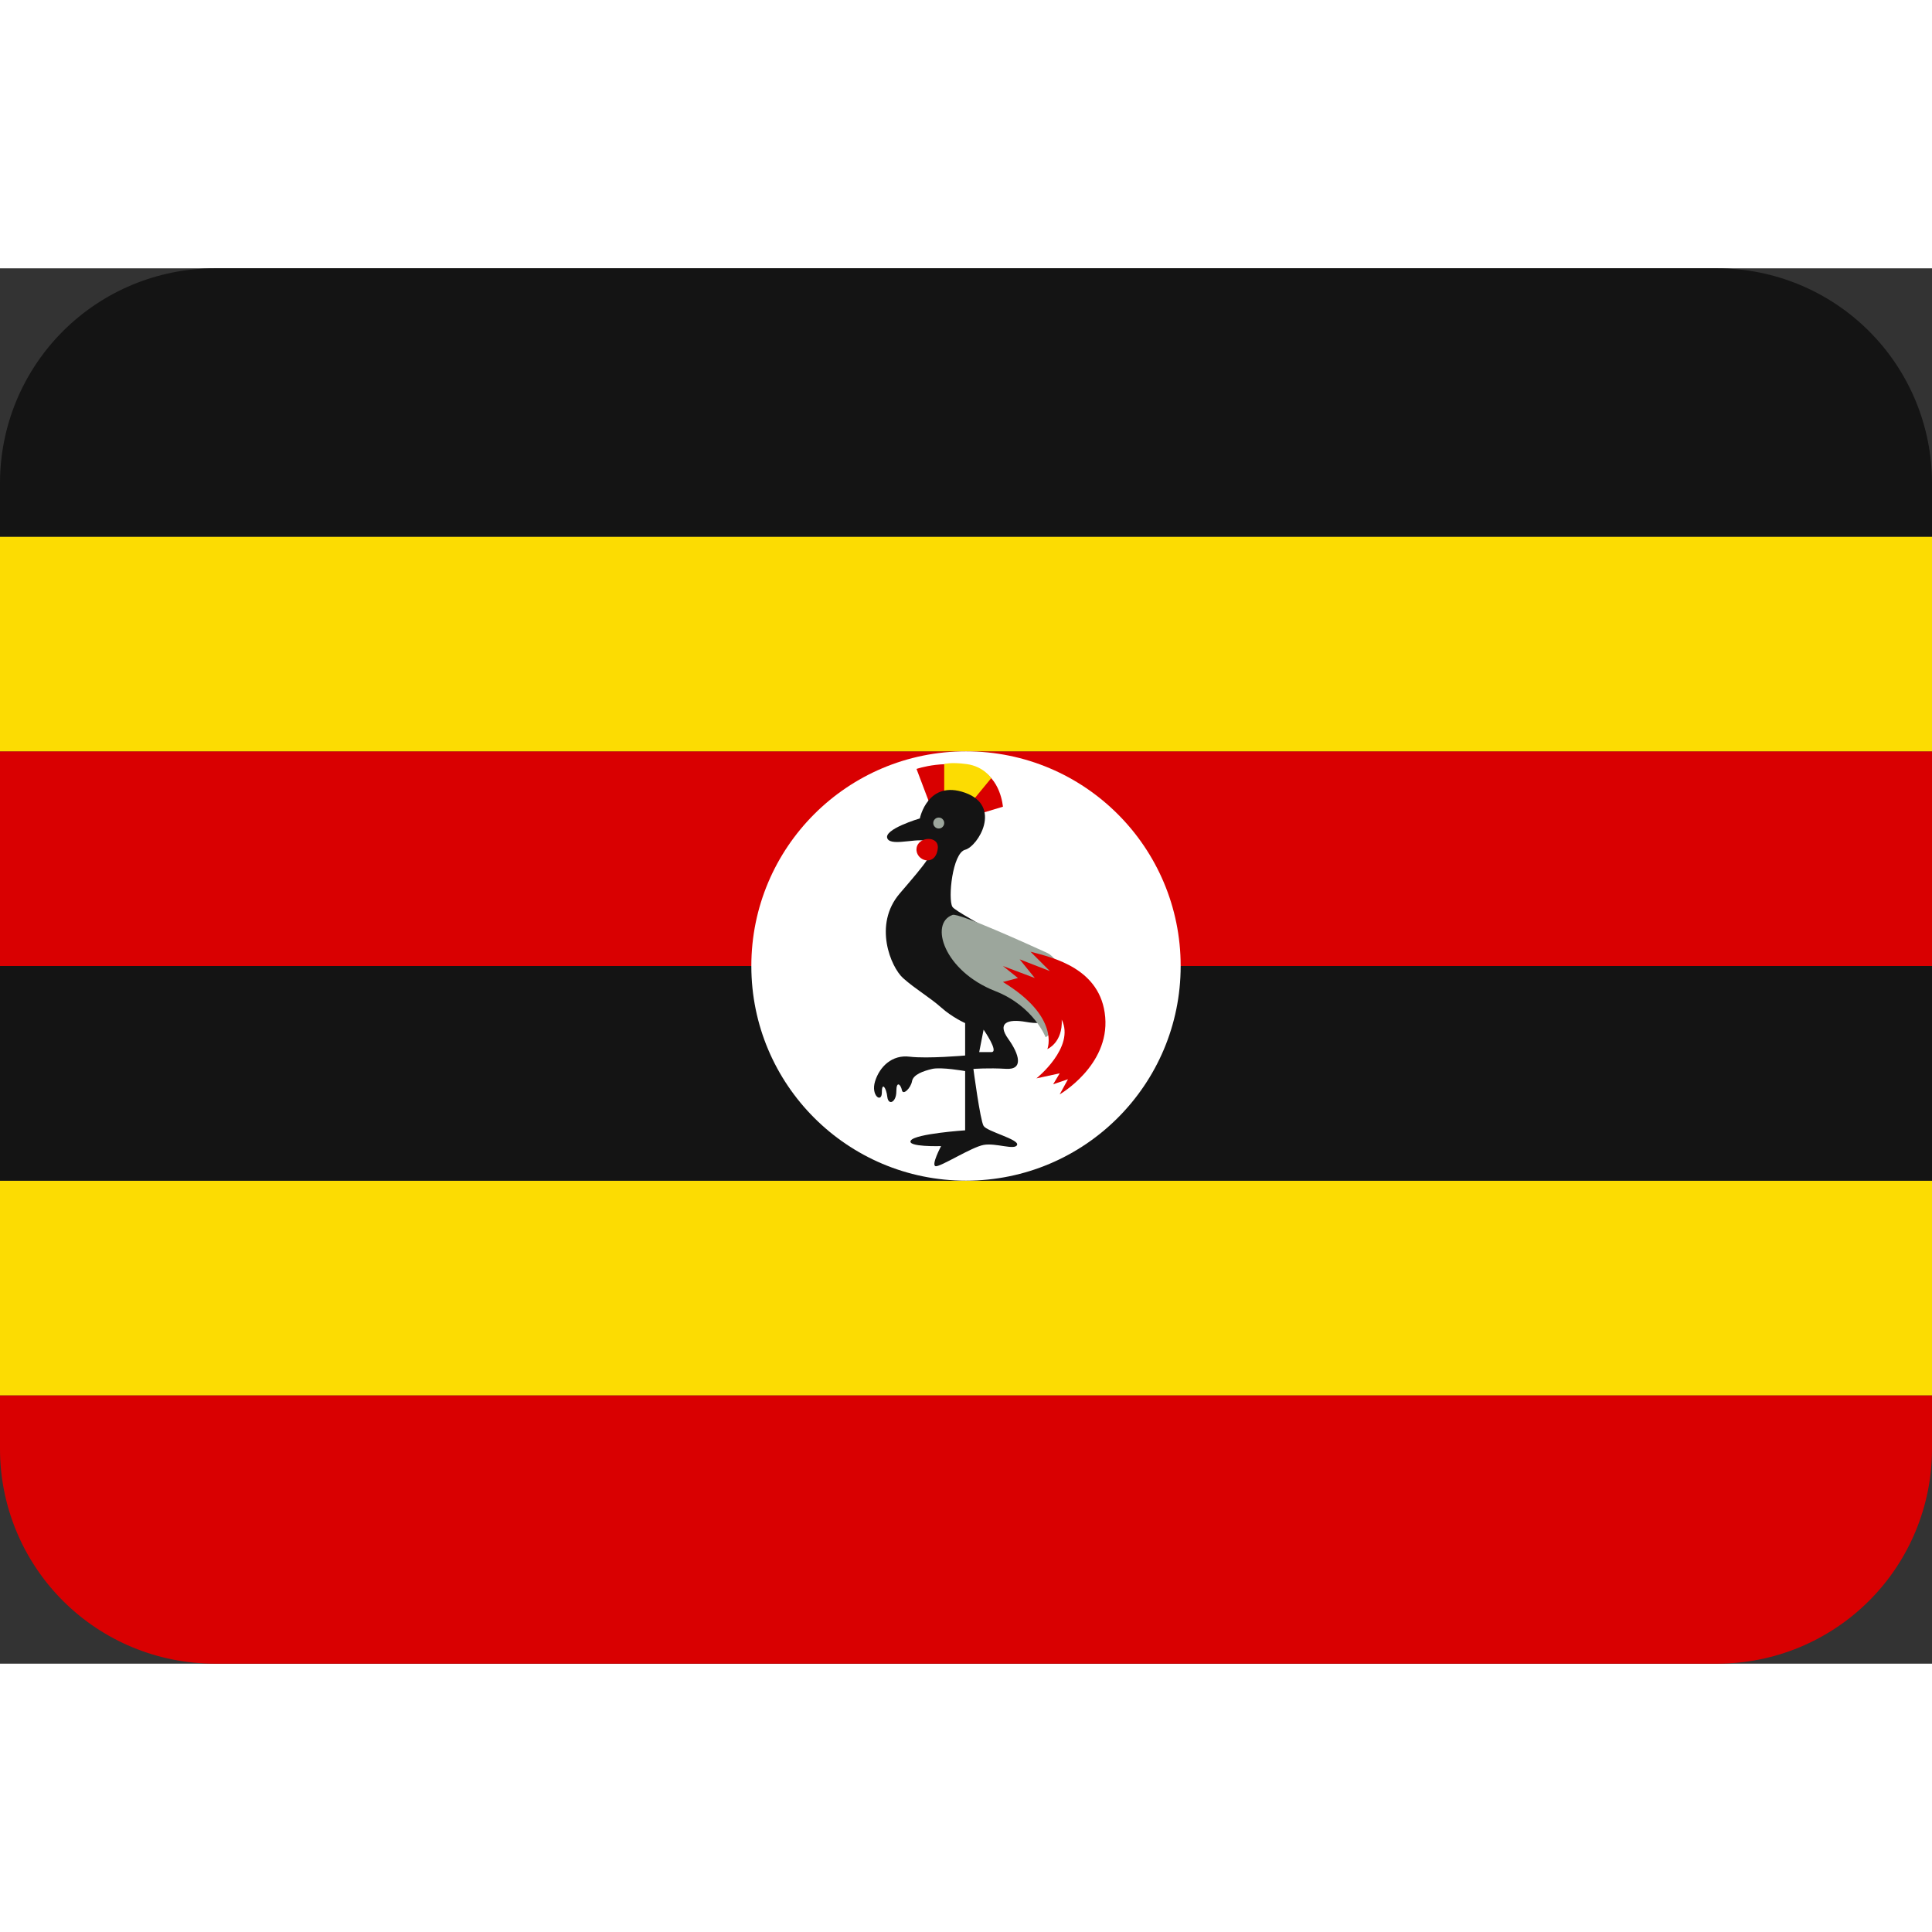
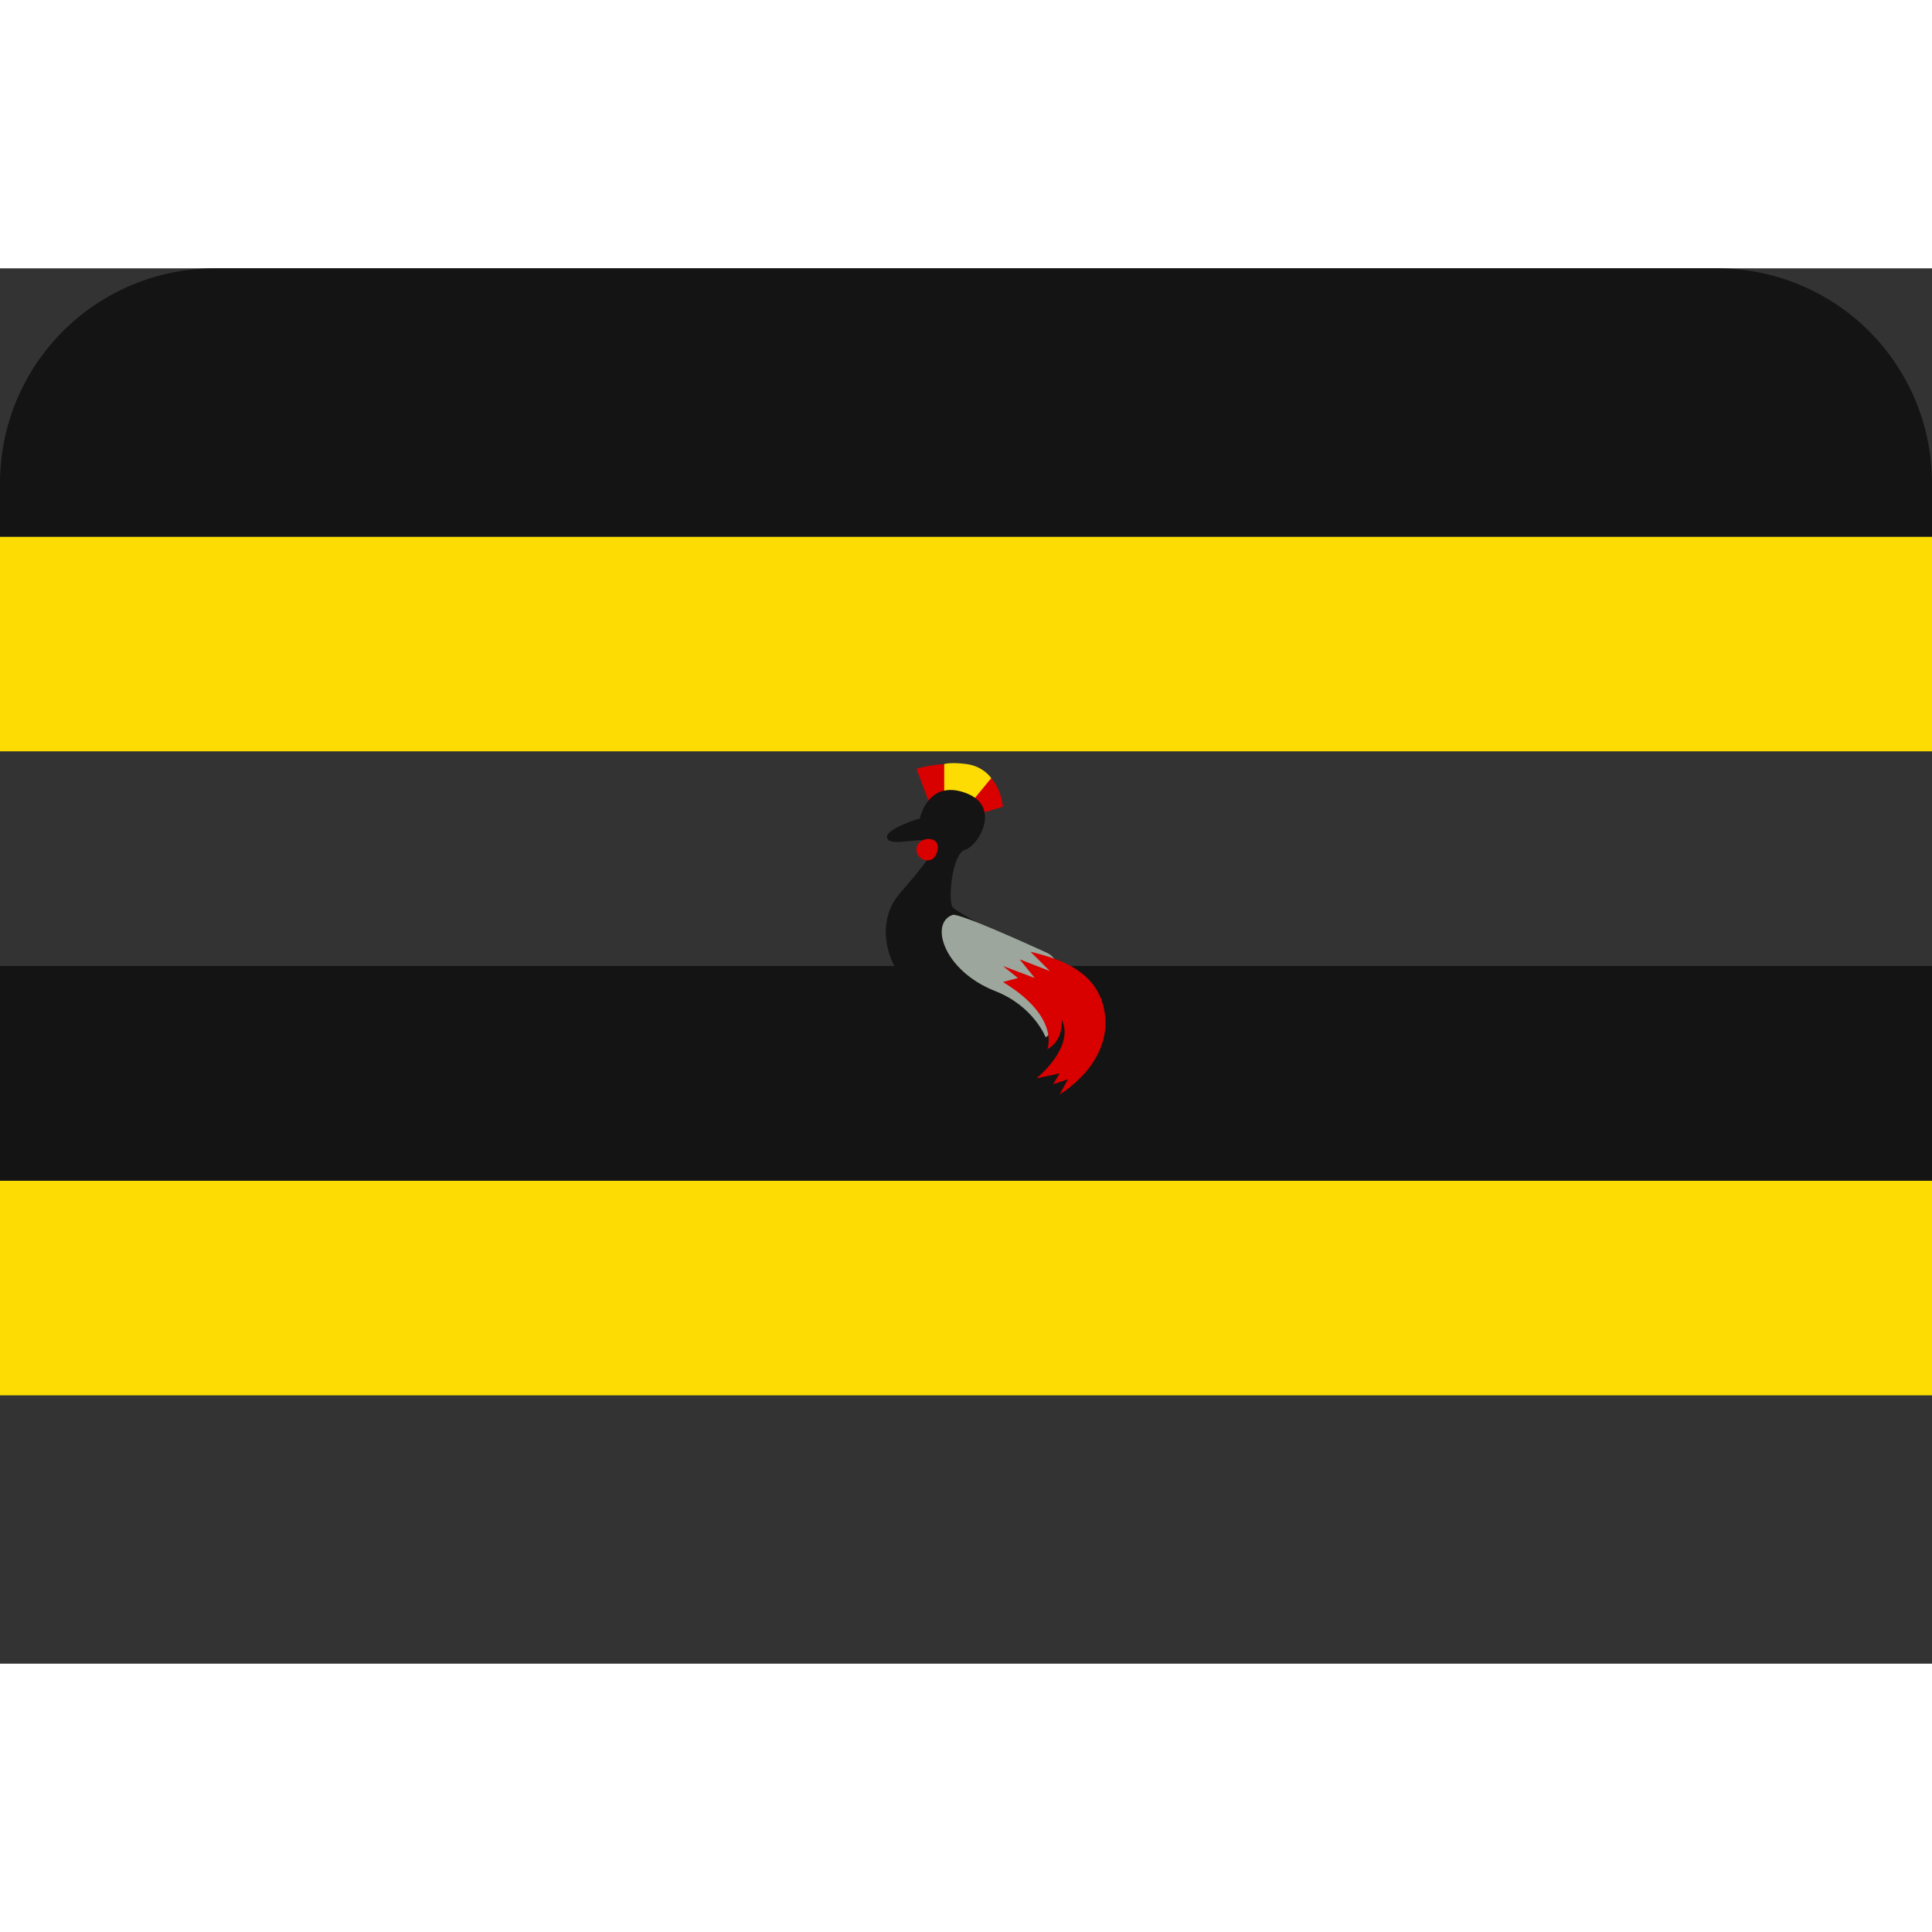
<svg xmlns="http://www.w3.org/2000/svg" width="50" height="50" viewBox="0 0 18 13" fill="none">
  <rect x="0" y="0" width="18" height="13" fill="#333333" stroke="none" />
-   <path d="M18 11V10.5H0V11C0 11.53 0.211 12.039 0.586 12.414C0.961 12.789 1.47 13 2 13H16C16.53 13 17.039 12.789 17.414 12.414C17.789 12.039 18 11.53 18 11Z" fill="#D90001" />
  <path d="M0 8.5H18V10.5H0V8.5Z" fill="#FCDC02" />
  <path d="M0 6.5H18V8.5H0V6.5Z" fill="#141414" />
-   <path d="M0 4.5H18V6.5H0V4.5Z" fill="#D90001" />
  <path d="M0 2.5H18V4.5H0V2.5Z" fill="#FCDC02" />
  <path d="M0 2V2.5H18V2C18 1.47 17.789 0.961 17.414 0.586C17.039 0.211 16.53 0 16 0H2C1.47 0 0.961 0.211 0.586 0.586C0.211 0.961 0 1.47 0 2H0Z" fill="#141414" />
-   <path d="M9 8.5C10.105 8.5 11 7.605 11 6.5C11 5.395 10.105 4.5 9 4.5C7.895 4.5 7 5.395 7 6.5C7 7.605 7.895 8.5 9 8.5Z" fill="white" />
  <path d="M8.672 5.016L8.539 4.664C8.539 4.664 8.828 4.563 9.11 4.664C9.324 4.742 9.344 5.016 9.344 5.016L9.008 5.117L8.672 5.016Z" fill="#D90000" />
  <path d="M8.797 4.961V4.619C8.797 4.619 8.852 4.598 9.008 4.619C9.165 4.641 9.235 4.75 9.235 4.75L9.016 5.016L8.797 4.961Z" fill="#FCDC02" />
  <path d="M8.873 5.948C8.831 5.875 8.873 5.448 8.992 5.417C9.111 5.386 9.341 5.011 8.992 4.886C8.643 4.761 8.57 5.125 8.57 5.125C8.57 5.125 8.225 5.227 8.268 5.313C8.309 5.396 8.601 5.282 8.664 5.354C8.726 5.427 8.633 5.532 8.383 5.824C8.133 6.115 8.3 6.511 8.414 6.613C8.528 6.715 8.664 6.793 8.768 6.886C8.872 6.979 8.992 7.032 8.992 7.032V7.334C8.992 7.334 8.643 7.365 8.476 7.345C8.31 7.324 8.195 7.439 8.153 7.574C8.111 7.708 8.216 7.782 8.216 7.678C8.216 7.574 8.258 7.636 8.267 7.72C8.277 7.803 8.351 7.771 8.351 7.668C8.351 7.564 8.393 7.605 8.403 7.657C8.414 7.709 8.486 7.636 8.497 7.574C8.508 7.511 8.601 7.479 8.684 7.459C8.768 7.439 8.992 7.479 8.992 7.479V8.031C8.992 8.031 8.528 8.062 8.486 8.126C8.445 8.188 8.768 8.178 8.768 8.178C8.768 8.178 8.674 8.354 8.716 8.365C8.758 8.376 9.049 8.188 9.164 8.167C9.278 8.146 9.455 8.219 9.476 8.167C9.497 8.115 9.195 8.042 9.164 7.99C9.132 7.938 9.069 7.459 9.069 7.459C9.069 7.459 9.205 7.448 9.372 7.458C9.539 7.469 9.497 7.323 9.393 7.178C9.289 7.032 9.383 6.99 9.559 7.021C9.736 7.053 9.872 7.021 9.872 6.74C9.872 6.458 8.914 6.021 8.873 5.948ZM9.237 7.302H9.123L9.164 7.093C9.164 7.094 9.31 7.302 9.237 7.302Z" fill="#141414" />
  <path d="M8.737 5.406C8.752 5.281 8.55 5.291 8.539 5.406C8.528 5.52 8.716 5.583 8.737 5.406Z" fill="#D90000" />
  <path d="M8.875 6.024C8.932 6.003 9.578 6.297 9.75 6.375C9.922 6.453 9.902 6.75 9.873 6.929C9.844 7.109 9.742 7.164 9.742 7.164C9.742 7.164 9.63 6.874 9.273 6.734C8.794 6.547 8.656 6.101 8.875 6.024Z" fill="#9CA69C" />
  <path d="M9.601 6.367C9.812 6.422 10.258 6.523 10.297 6.976C10.336 7.429 9.873 7.696 9.873 7.696L9.95 7.555L9.812 7.602L9.873 7.5L9.656 7.547C9.656 7.547 10.018 7.258 9.892 7C9.902 7.215 9.758 7.274 9.758 7.274C9.758 7.274 9.882 6.976 9.344 6.649L9.484 6.612L9.344 6.5L9.641 6.612L9.5 6.438L9.781 6.547L9.601 6.367Z" fill="#D90000" />
-   <path d="M8.797 5.168C8.797 5.182 8.792 5.194 8.782 5.204C8.773 5.214 8.76 5.219 8.746 5.219C8.732 5.219 8.72 5.214 8.71 5.204C8.7 5.194 8.695 5.182 8.695 5.168C8.695 5.154 8.7 5.142 8.71 5.132C8.72 5.122 8.732 5.117 8.746 5.117C8.76 5.117 8.773 5.122 8.782 5.132C8.792 5.142 8.797 5.154 8.797 5.168Z" fill="#9CA69C" />
</svg>